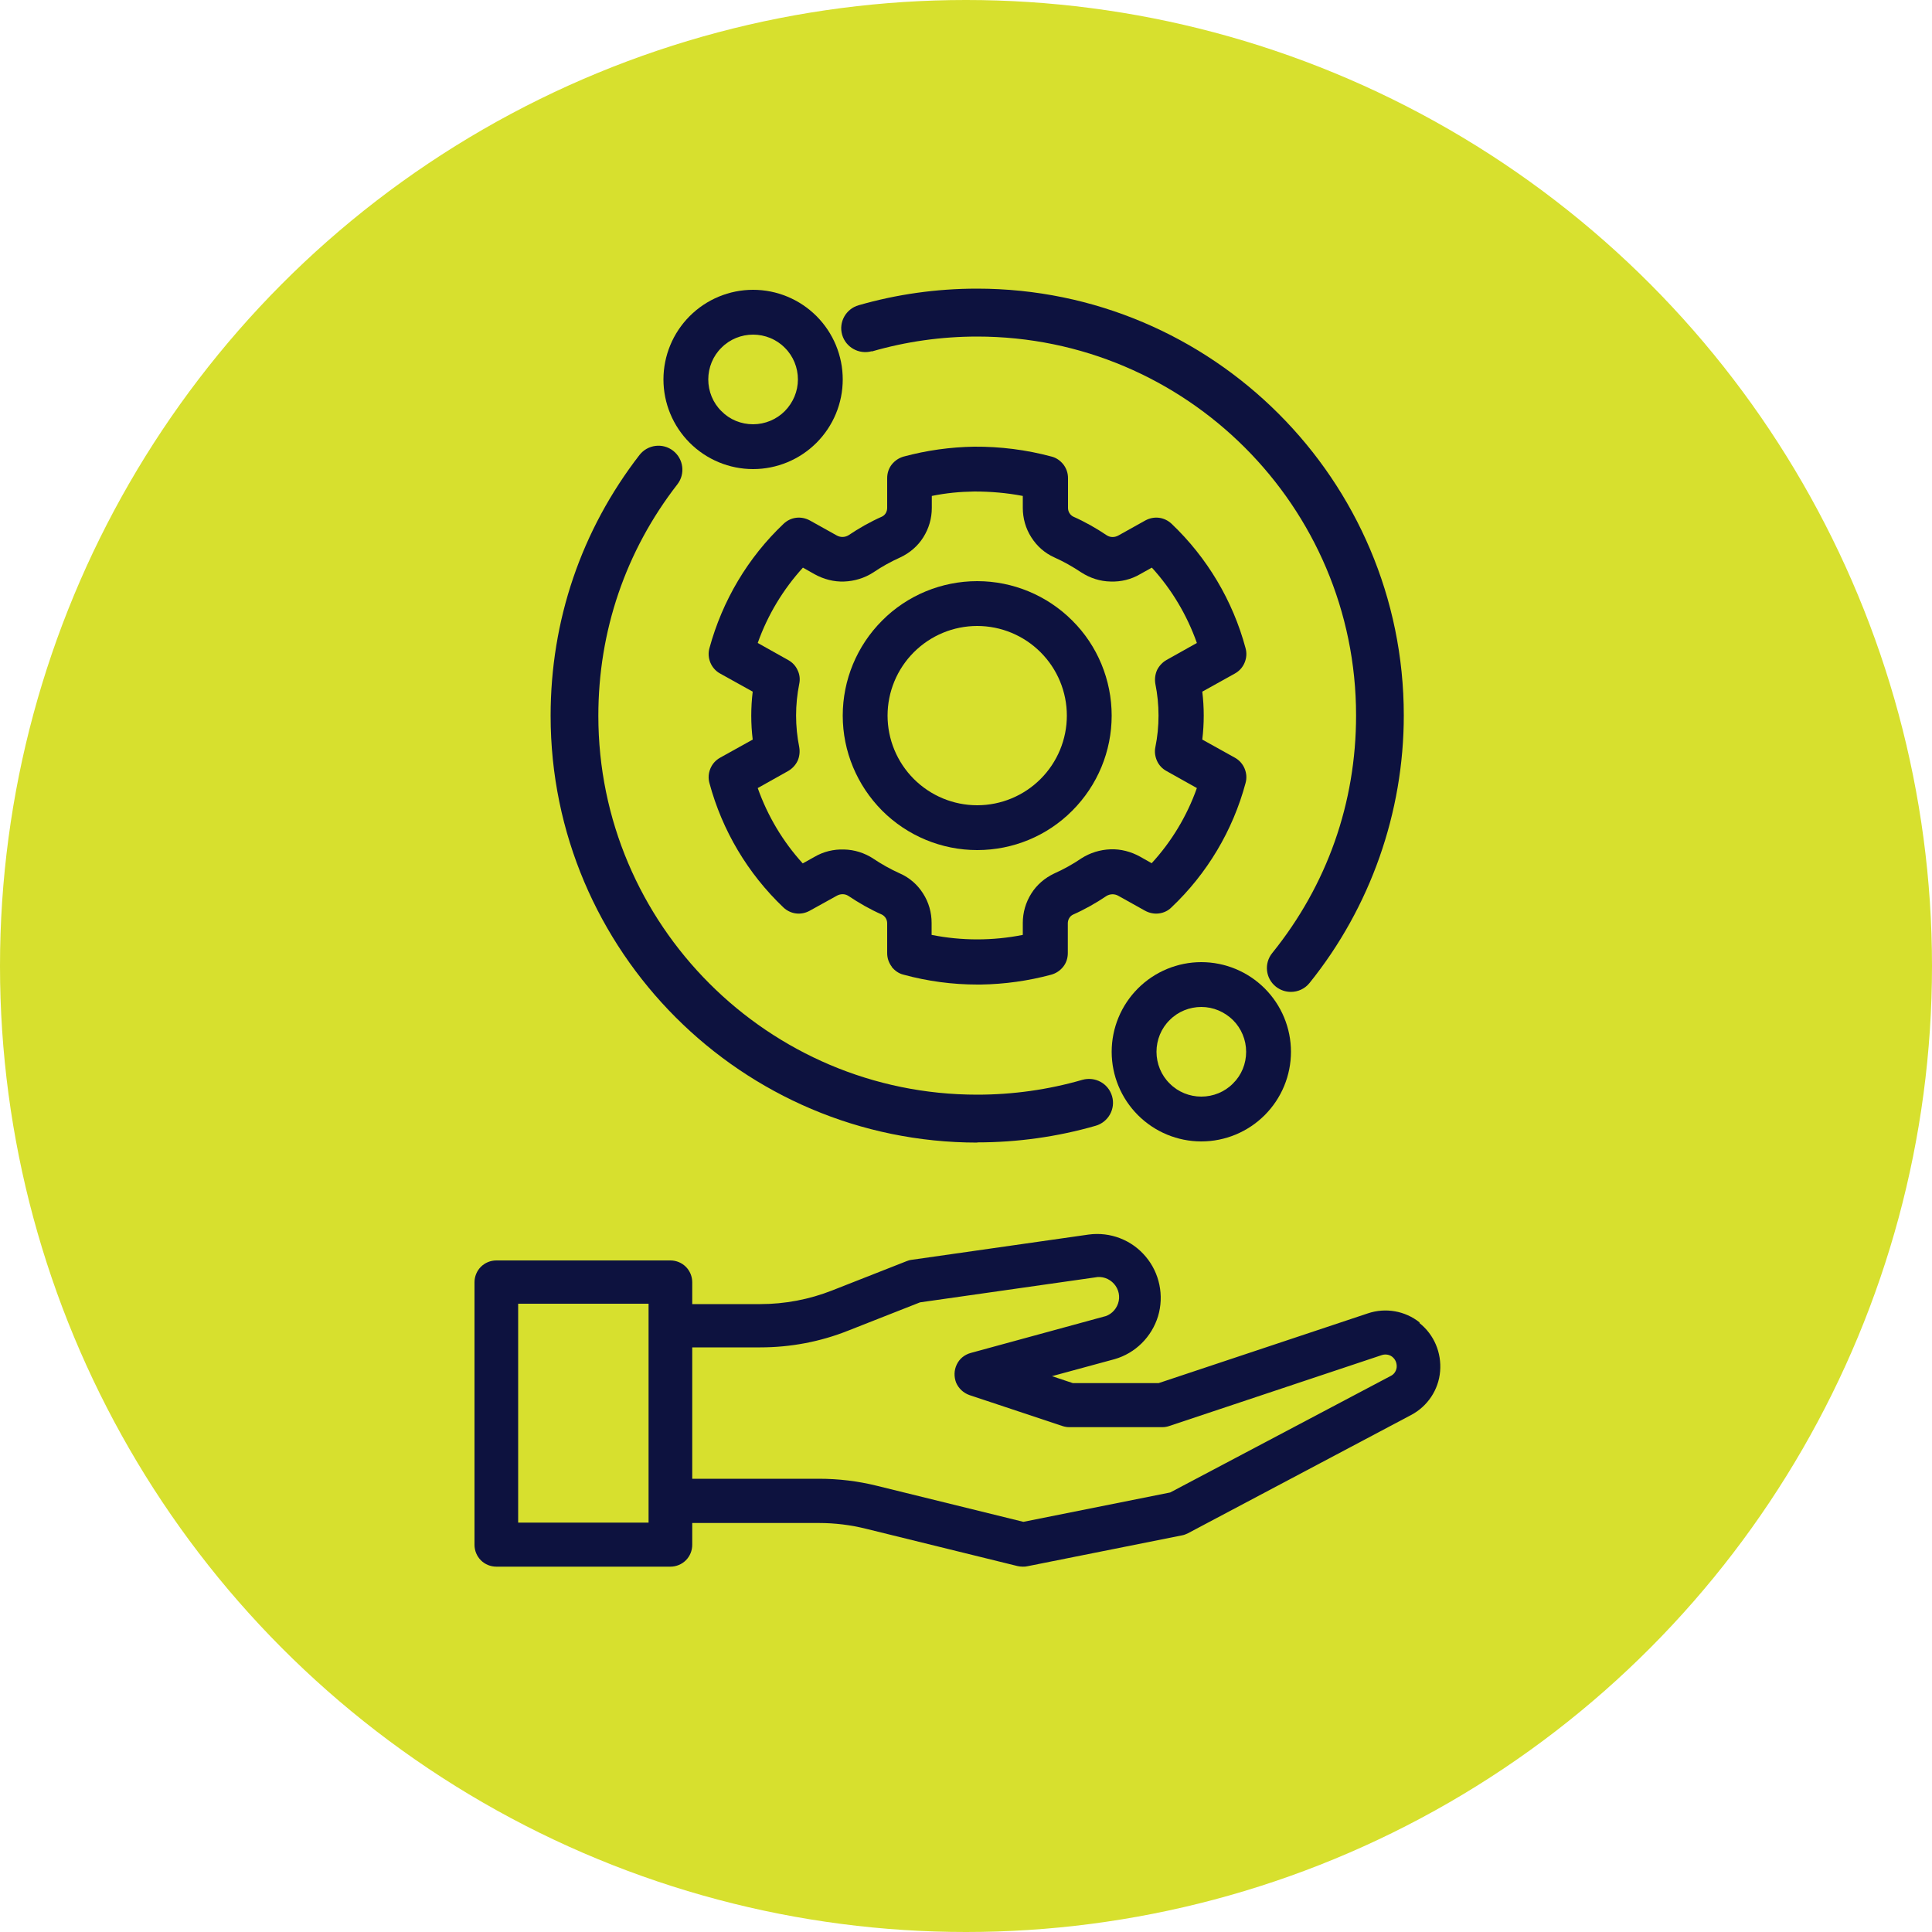
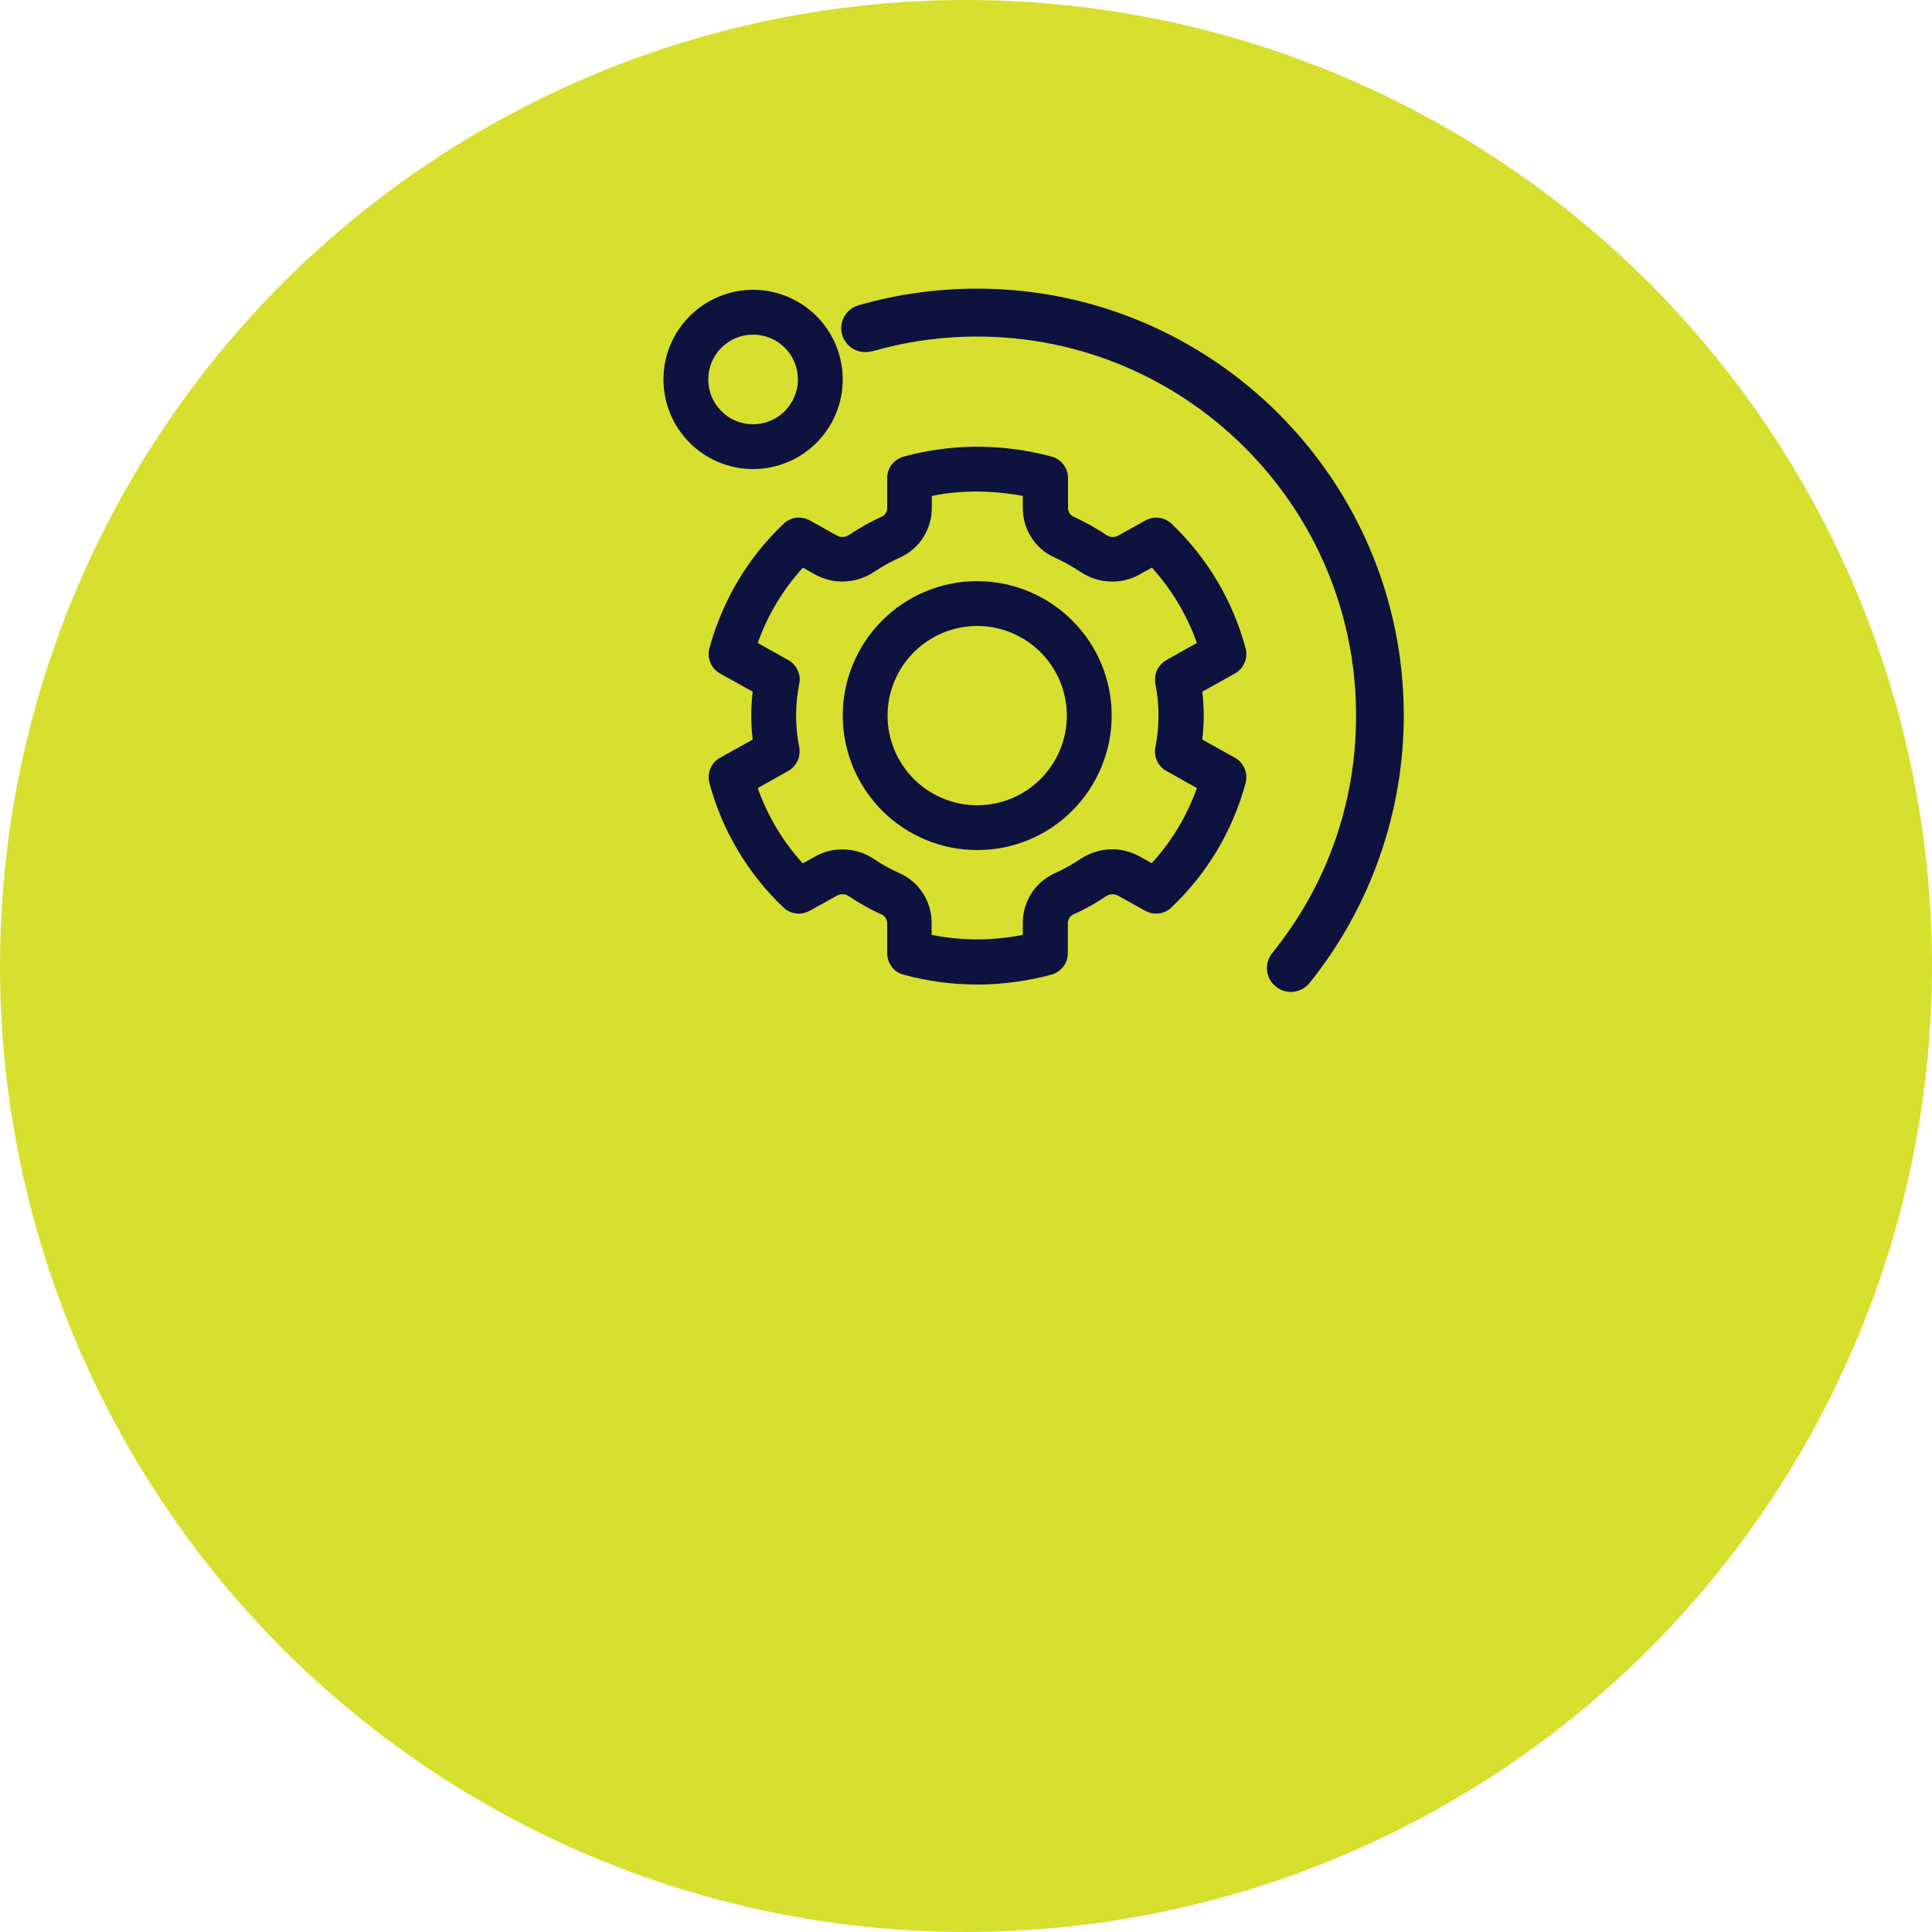
<svg xmlns="http://www.w3.org/2000/svg" id="a" viewBox="0 0 100 100">
  <defs>
    <style>.b{fill:#d7e02e;}.c{fill:#0d123f;}</style>
  </defs>
  <circle class="b" cx="50" cy="50" r="50" />
  <g>
    <path class="c" d="M45.13,18.19c1.76-.51,3.59-.77,5.45-.77,10.81,0,19.61,8.8,19.61,19.61,0,4.53-1.5,8.78-4.34,12.3-.43,.53-.35,1.31,.19,1.74,.23,.18,.5,.27,.78,.27,.36,0,.72-.16,.96-.46,3.15-3.91,4.88-8.83,4.88-13.85,0-12.18-9.91-22.09-22.09-22.09-2.09,0-4.15,.29-6.13,.86-.66,.19-1.04,.88-.85,1.53s.87,1.03,1.53,.85Z" />
    <path class="c" d="M46.15,50.04c.16,.2,.37,.35,.62,.41,1.25,.34,2.53,.51,3.82,.51,.06,0,.12,0,.18,0h0c1.23-.02,2.45-.19,3.64-.51,.25-.07,.46-.21,.62-.41s.24-.45,.24-.71v-1.54c0-.19,.1-.37,.27-.45,.61-.27,1.19-.6,1.74-.97,.19-.11,.42-.11,.61,0l1.38,.77c.22,.12,.47,.17,.71,.14,.25-.03,.48-.14,.65-.31,1.85-1.75,3.18-3.98,3.84-6.44,.07-.25,.05-.51-.05-.75-.1-.24-.28-.44-.5-.56l-1.69-.94c.1-.83,.1-1.66,0-2.48l1.69-.94c.23-.13,.4-.32,.5-.56,.1-.24,.12-.5,.05-.75-.66-2.46-1.99-4.69-3.83-6.44-.18-.17-.41-.28-.65-.31-.25-.03-.49,.02-.71,.14l-1.38,.77h0c-.19,.11-.42,.12-.61,0-.55-.37-1.13-.7-1.74-.97-.17-.09-.27-.26-.27-.45v-1.54c0-.26-.08-.5-.24-.71-.16-.2-.37-.35-.62-.41-1.3-.35-2.65-.52-4-.51-1.23,.02-2.45,.19-3.64,.51-.25,.07-.46,.21-.62,.41s-.24,.45-.24,.71v1.54c0,.19-.1,.37-.27,.45-.61,.27-1.19,.6-1.74,.97-.19,.11-.42,.11-.61,0h0l-1.38-.77c-.22-.12-.47-.17-.71-.14-.25,.03-.47,.14-.65,.31-1.85,1.75-3.17,3.98-3.84,6.44-.07,.25-.05,.51,.05,.75,.1,.24,.28,.44,.5,.56l1.69,.94c-.1,.83-.1,1.66,0,2.48l-1.69,.94c-.23,.13-.4,.32-.5,.56-.1,.24-.12,.5-.05,.75,.66,2.46,1.99,4.69,3.83,6.44,.18,.17,.41,.28,.65,.31,.25,.03,.49-.02,.71-.14l1.39-.77h0c.19-.11,.42-.12,.61,0,.55,.37,1.13,.7,1.74,.97,.17,.09,.27,.26,.27,.45v1.54c0,.26,.08,.5,.24,.71Zm-.95-5.6c-.45-.29-.97-.46-1.51-.47-.54-.02-1.07,.11-1.53,.38l-.61,.34c-1.03-1.13-1.82-2.46-2.33-3.9l1.57-.88h0c.21-.12,.38-.3,.49-.52,.1-.22,.13-.47,.09-.71-.22-1.09-.22-2.2,0-3.29,.05-.24,.02-.49-.09-.71-.1-.22-.27-.4-.49-.52l-1.57-.88c.51-1.44,1.31-2.77,2.34-3.9l.6,.34c.47,.26,1,.4,1.53,.38,.54-.02,1.06-.18,1.51-.47,.44-.3,.91-.56,1.4-.78,.49-.23,.91-.59,1.19-1.04,.29-.46,.44-.98,.44-1.52v-.62c.73-.15,1.46-.22,2.2-.23,.84,0,1.68,.07,2.51,.23v.62c0,.54,.15,1.07,.44,1.52,.29,.46,.7,.82,1.19,1.04,.49,.22,.95,.48,1.4,.78,.45,.29,.97,.46,1.51,.47,.54,.02,1.07-.11,1.53-.38l.61-.34c1.03,1.13,1.82,2.46,2.33,3.9l-1.57,.88h0c-.21,.12-.38,.3-.49,.52-.1,.22-.13,.47-.09,.71,.22,1.09,.22,2.21,0,3.29-.05,.24-.01,.49,.09,.71,.1,.22,.27,.4,.49,.52l1.57,.88c-.51,1.44-1.31,2.77-2.34,3.89l-.6-.34h0c-.47-.26-1-.4-1.53-.38-.54,.02-1.06,.18-1.51,.47-.44,.3-.91,.56-1.4,.78-.49,.23-.91,.59-1.19,1.04-.29,.46-.44,.98-.44,1.52v.62c-1.56,.31-3.16,.31-4.72,0v-.62c0-.54-.15-1.07-.44-1.52-.29-.46-.7-.82-1.2-1.04-.49-.22-.95-.48-1.4-.78Z" />
    <path class="c" d="M55.5,41.96c1.31-1.31,2.04-3.08,2.04-4.92s-.73-3.62-2.04-4.92c-1.31-1.31-3.08-2.04-4.92-2.04s-3.62,.73-4.92,2.04c-1.31,1.31-2.04,3.08-2.04,4.92,0,1.85,.74,3.61,2.04,4.92,1.3,1.3,3.07,2.04,4.92,2.04,1.85,0,3.62-.73,4.92-2.04Zm-9.56-4.92c0-1.23,.49-2.41,1.36-3.28,.87-.87,2.05-1.36,3.28-1.36,1.23,0,2.41,.49,3.28,1.36,.87,.87,1.36,2.05,1.36,3.28s-.49,2.41-1.36,3.28c-.87,.87-2.05,1.36-3.28,1.36s-2.41-.49-3.28-1.36c-.87-.87-1.36-2.05-1.36-3.28Z" />
-     <path class="c" d="M62.18,59.08c1.23,0,2.41-.49,3.28-1.36,.87-.87,1.36-2.05,1.36-3.28s-.49-2.41-1.36-3.28c-.87-.87-2.05-1.36-3.28-1.36-1.23,0-2.41,.49-3.28,1.36-.87,.87-1.36,2.05-1.36,3.28,0,1.23,.49,2.41,1.36,3.28,.87,.87,2.05,1.36,3.28,1.36Zm-1.64-6.28c.43-.44,1.03-.68,1.64-.68,.62,0,1.2,.25,1.64,.68,.43,.43,.68,1.02,.68,1.64,0,.62-.24,1.21-.68,1.64-.43,.44-1.03,.68-1.64,.68s-1.21-.24-1.64-.68c-.44-.43-.68-1.03-.68-1.64s.24-1.21,.68-1.64Z" />
    <path class="c" d="M38.98,24.28c1.23,0,2.41-.49,3.28-1.36,.87-.87,1.36-2.05,1.36-3.28,0-1.23-.49-2.41-1.36-3.28-.87-.87-2.05-1.36-3.28-1.36-1.23,0-2.41,.49-3.28,1.36-.87,.87-1.36,2.05-1.36,3.28s.49,2.41,1.36,3.28c.87,.87,2.05,1.36,3.28,1.36Zm-1.64-6.28c.43-.44,1.03-.68,1.64-.68s1.21,.24,1.64,.68c.44,.43,.68,1.03,.68,1.64,0,.62-.25,1.2-.68,1.64-.43,.43-1.02,.68-1.64,.68-.62,0-1.21-.24-1.64-.68-.44-.43-.68-1.03-.68-1.64s.24-1.21,.68-1.64Z" />
-     <path class="c" d="M50.58,59.13c2.08,0,4.15-.29,6.13-.86,.66-.19,1.04-.88,.85-1.53-.19-.66-.87-1.03-1.53-.85-1.76,.51-3.6,.77-5.45,.77-10.81,0-19.61-8.8-19.61-19.61,0-4.38,1.41-8.53,4.09-11.98,.42-.54,.32-1.32-.22-1.74-.54-.42-1.32-.32-1.74,.22-3.01,3.89-4.6,8.56-4.6,13.5,0,12.18,9.91,22.09,22.09,22.09Z" />
-     <path class="c" d="M73.48,68.45c-.75-.6-1.76-.78-2.68-.47l-10.83,3.61h-4.44l-1.08-.36,3.24-.88h0c1.08-.31,1.92-1.15,2.25-2.22,.32-1.07,.08-2.24-.64-3.09-.72-.86-1.83-1.29-2.95-1.14l-9.18,1.31h0c-.09,.01-.17,.04-.25,.07l-3.84,1.51c-1.19,.47-2.46,.71-3.73,.71h-3.52v-1.13c0-.3-.12-.59-.33-.8s-.5-.33-.8-.33h-9.01c-.3,0-.59,.12-.8,.33s-.33,.5-.33,.8v13.59c0,.3,.12,.59,.33,.8,.21,.21,.5,.33,.8,.33h9.01c.3,0,.59-.12,.8-.33,.21-.21,.33-.5,.33-.8v-1.13h6.56c.82,0,1.64,.1,2.44,.3l7.84,1.93c.09,.02,.18,.03,.27,.03,.08,0,.15,0,.23-.02l8.01-1.6c.11-.02,.21-.06,.31-.11l11.55-6.12c.85-.45,1.42-1.3,1.5-2.26s-.31-1.9-1.07-2.5Zm-39.91,10.36h-6.75v-11.33h6.75v11.33Zm38.41-7.59l-11.41,6.03-7.6,1.52-7.6-1.87h0c-.97-.24-1.97-.36-2.98-.36h-6.56v-6.8h3.52c1.56,0,3.11-.29,4.56-.87l3.71-1.46,9.05-1.29c.36-.08,.74,.05,.99,.33,.25,.28,.33,.67,.21,1.02-.12,.35-.41,.62-.78,.69l-6.85,1.87c-.32,.09-.58,.3-.72,.6-.14,.29-.15,.63-.03,.94,.13,.3,.38,.53,.69,.64l4.81,1.6h0c.12,.04,.24,.06,.36,.06h4.81c.12,0,.24-.02,.36-.06l11-3.67c.21-.07,.45-.02,.6,.14,.13,.13,.19,.32,.17,.51-.03,.19-.14,.35-.31,.43Z" />
  </g>
</svg>